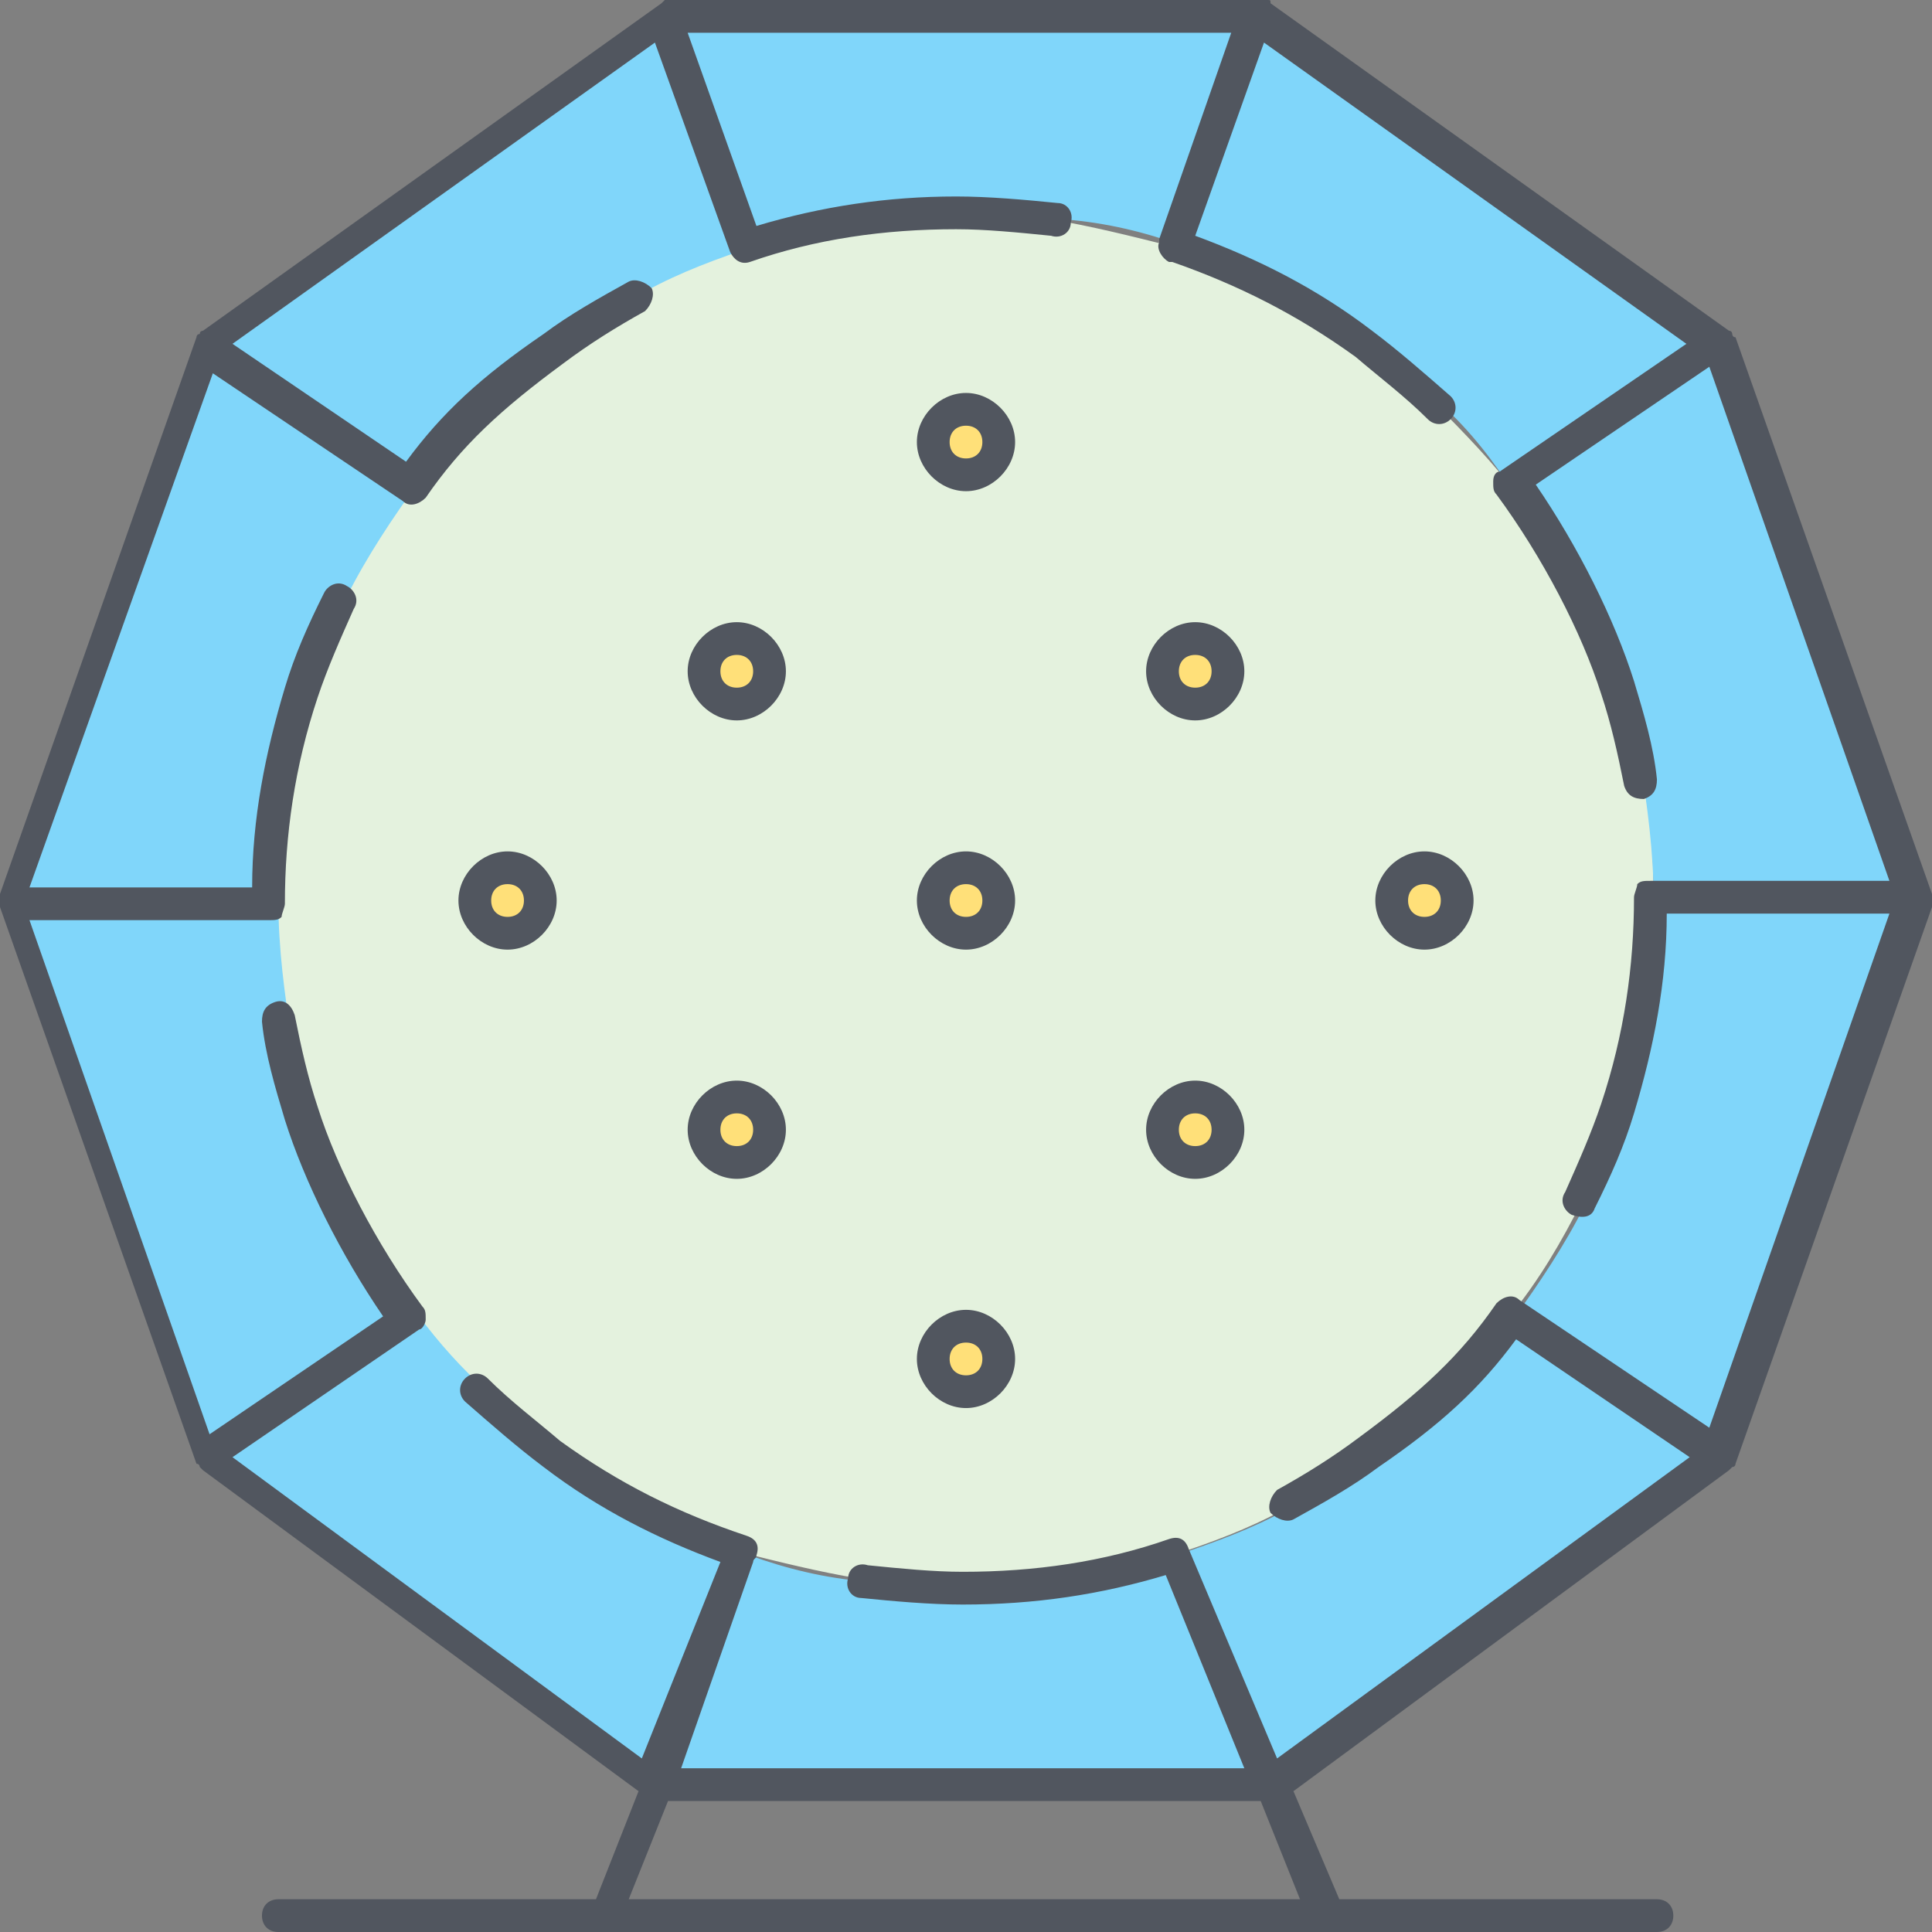
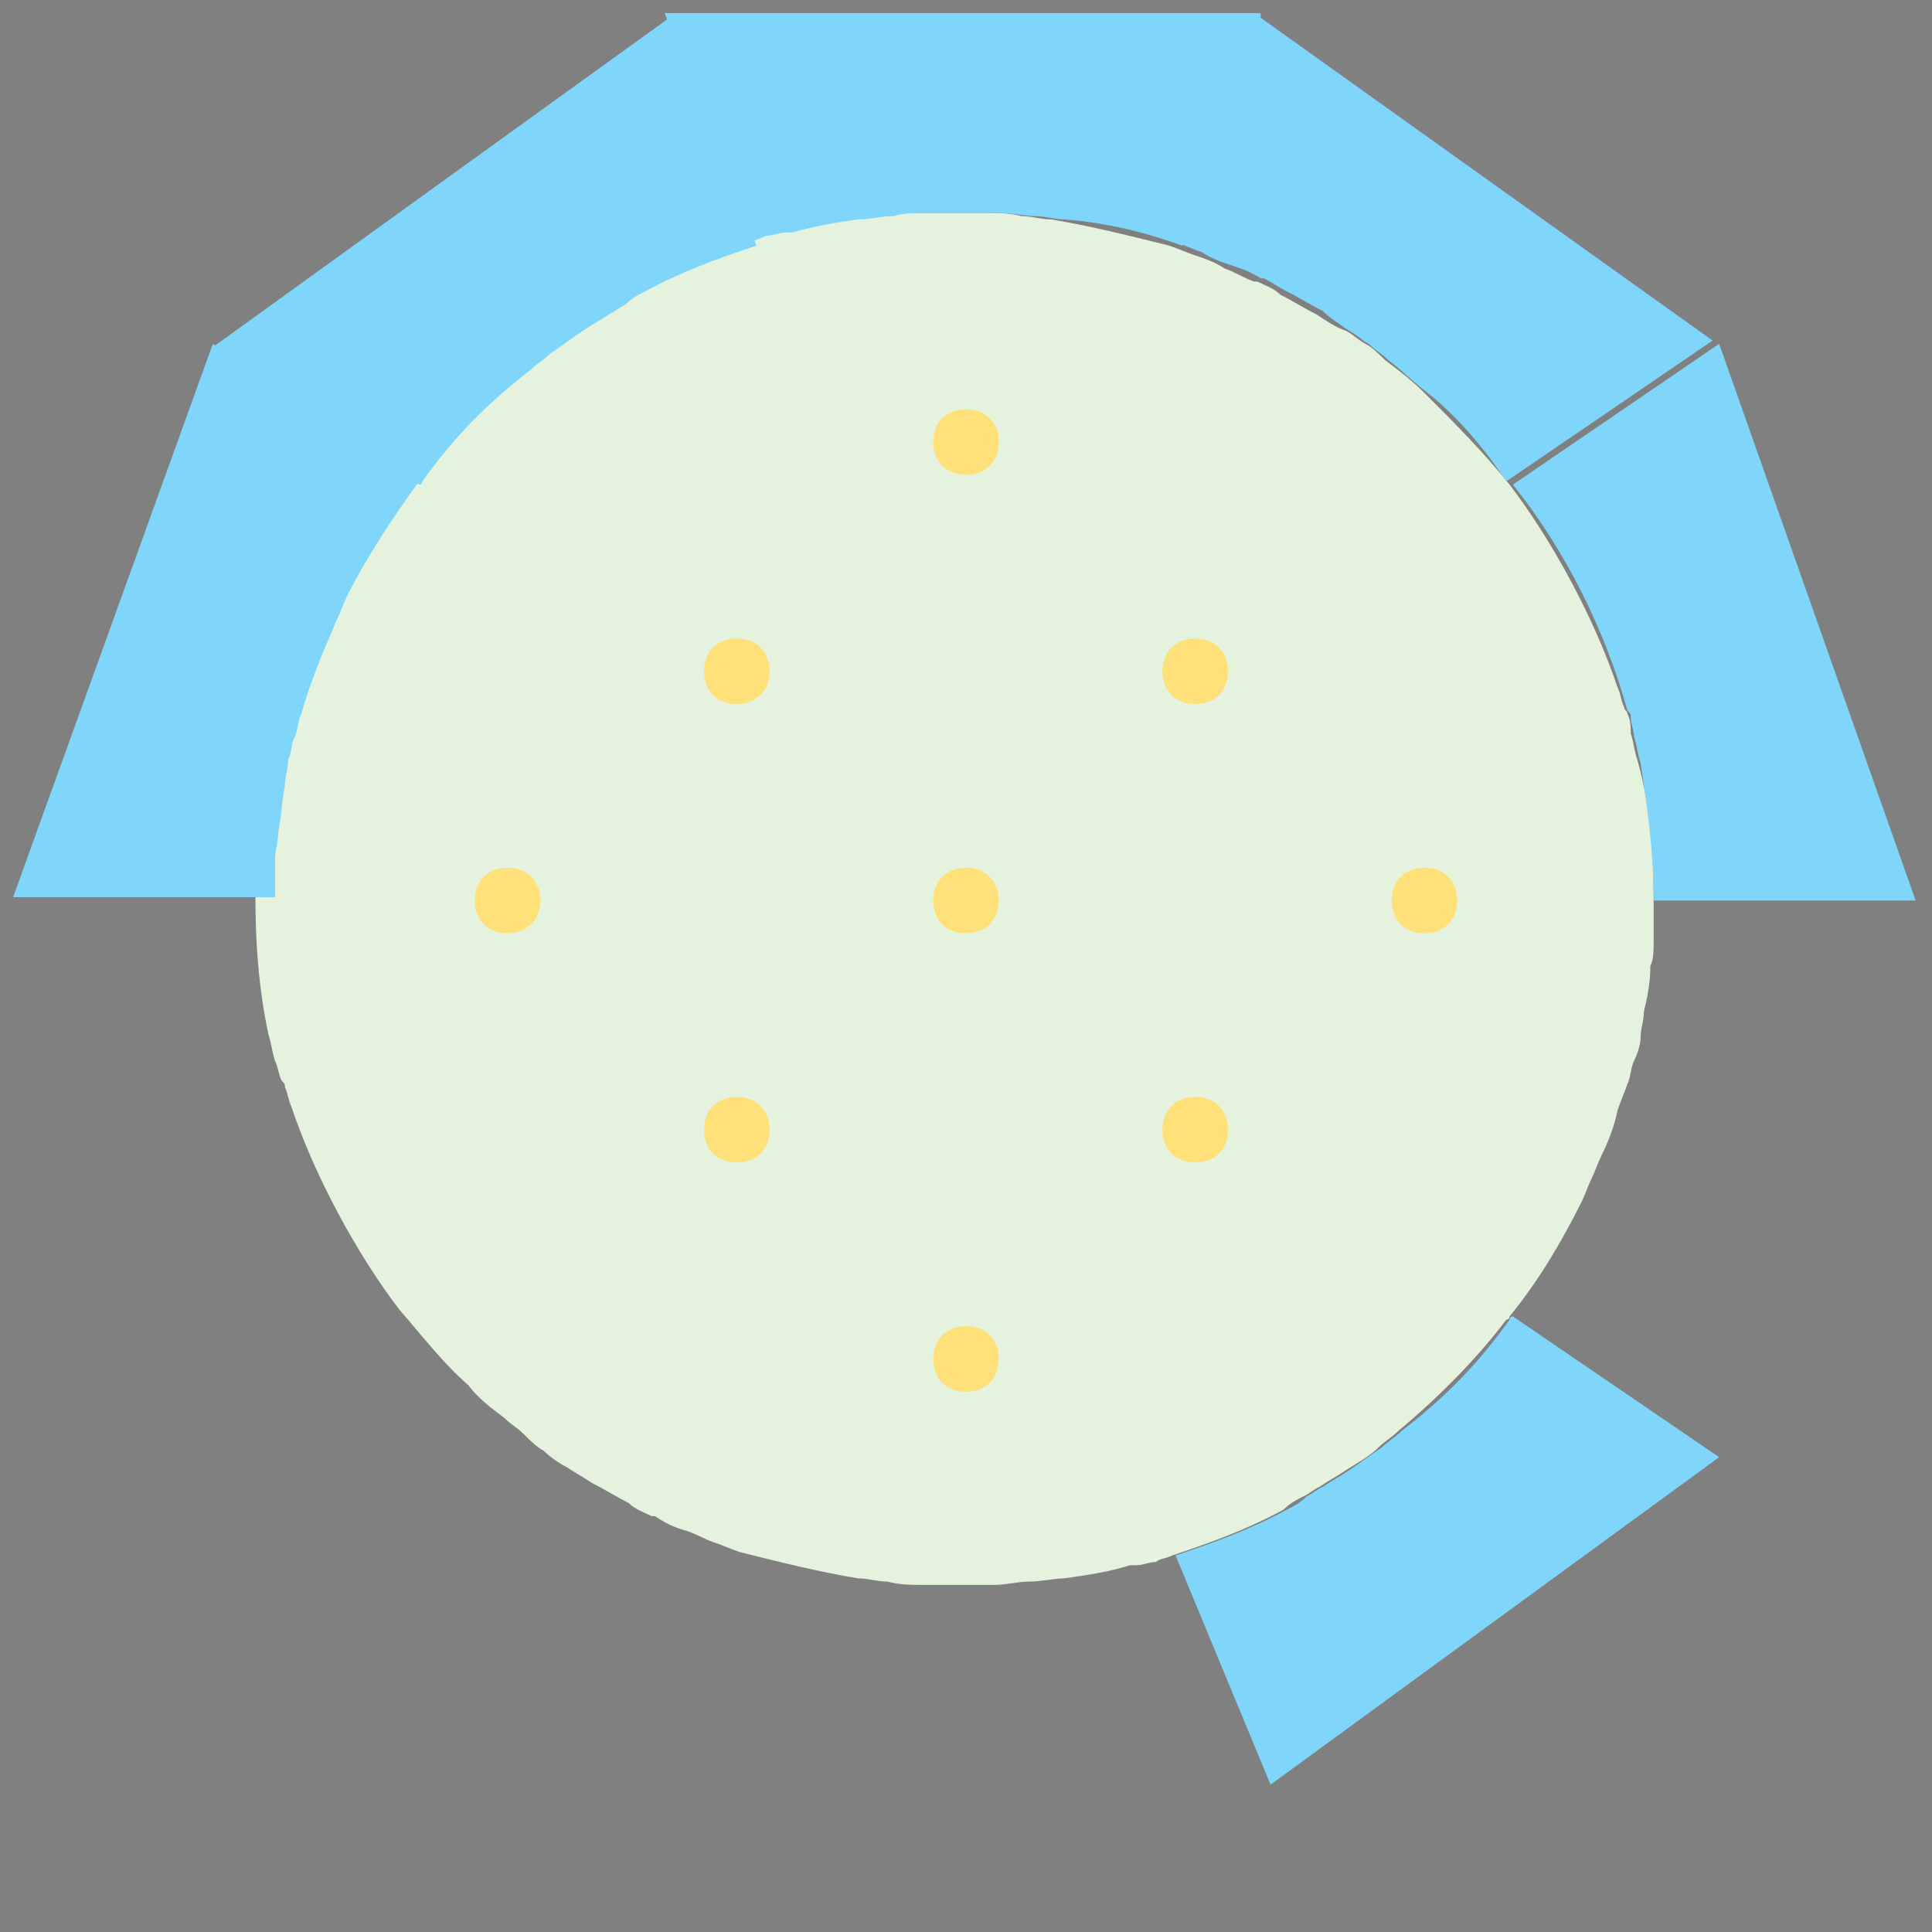
<svg xmlns="http://www.w3.org/2000/svg" version="1.1" id="Layer_1" x="0px" y="0px" viewBox="0 0 503.467 503.467" style="enable-background:new 0 0 503.467 503.467;" xml:space="preserve">
  <rect x="0" y="0" width="503.467" height="503.467" fill="#808080" stroke="none" />
  <g transform="translate(1 1)">
    <path style="fill:#E4F2DE;" d="M429.933,233.667c0,3.413,0,6.827,0,10.24c0,2.56,0,5.12-0.853,6.827   c0,4.267-0.853,8.533-1.707,11.947c0,2.56-0.853,4.267-0.853,6.827c0,1.707-0.853,4.267-1.707,5.973   c-0.853,1.707-0.853,4.267-1.707,5.973l0,0c-0.853,2.56-1.707,4.267-2.56,6.827c-0.853,4.267-2.56,8.533-4.267,11.947   c-0.853,1.707-1.707,4.267-2.56,5.973c-0.853,1.707-1.707,4.267-2.56,5.973c-5.12,10.24-11.093,20.48-18.773,29.867   c0,0,0,0.853-0.853,0.853c-7.68,10.24-17.92,20.48-28.16,29.013c-1.707,1.707-3.413,2.56-5.12,4.267   c-2.56,2.56-5.973,4.267-8.533,5.973s-4.267,2.56-6.827,4.267c-1.707,0.853-2.56,1.707-4.267,2.56   c-1.707,0.853-3.413,1.707-5.12,3.413c-9.387,5.12-18.773,8.533-29.013,11.947c-1.707,0.853-3.413,0.853-4.267,1.707   c-1.707,0-3.413,0.853-5.12,0.853c-0.853,0-0.853,0-1.707,0c-5.12,1.707-11.093,2.56-17.067,3.413c-2.56,0-5.973,0.853-9.387,0.853   c-2.56,0-5.973,0.853-8.533,0.853c-3.413,0-5.973,0-9.387,0c-3.413,0-5.973,0-9.387,0c-3.413,0-5.973,0-9.387-0.853   c-2.56,0-5.12-0.853-7.68-0.853c-10.24-1.707-20.48-4.267-30.72-6.827c-2.56-0.853-4.267-1.707-6.827-2.56   c-2.56-0.853-5.12-2.56-8.533-3.413c-2.56-0.853-4.267-1.707-6.827-3.413c0,0,0,0-0.853,0c-1.707-0.853-4.267-1.707-5.973-3.413   c-3.413-1.707-5.973-3.413-9.387-5.12c-2.56-1.707-4.267-2.56-6.827-4.267c-1.707-0.853-4.267-2.56-5.973-4.267   c-1.707-0.853-3.413-2.56-5.12-4.267c-1.707-1.707-3.413-2.56-5.12-4.267c-3.413-2.56-6.827-5.12-9.387-8.533   c-6.827-5.973-11.947-12.8-17.92-19.627c-11.093-14.507-22.187-34.987-28.16-52.907c-0.853-1.707-0.853-3.413-1.707-5.12   c0-0.853,0-0.853-0.853-1.707c-0.853-1.707-0.853-3.413-1.707-5.12c-0.853-2.56-0.853-4.267-1.707-6.827   c-2.56-11.947-3.413-23.893-3.413-35.84c0-3.413,0-6.827,0-10.24c0-2.56,0-5.12,0.853-6.827c0-4.267,0.853-8.533,1.707-11.947   c0-2.56,0.853-4.267,0.853-6.827c0-1.707,0.853-4.267,1.707-5.973s0.853-4.267,1.707-5.973l0,0c0.853-2.56,1.707-4.267,2.56-6.827   c0.853-4.267,2.56-8.533,4.267-11.947c0.853-1.707,1.707-4.267,2.56-5.973c0.853-1.707,1.707-4.267,2.56-5.973   c5.12-10.24,11.093-20.48,18.773-29.867c0,0,0-0.853,0.853-0.853c7.68-10.24,17.067-20.48,28.16-29.013   c1.707-1.707,3.413-2.56,5.12-4.267c2.56-2.56,5.973-4.267,8.533-5.973c2.56-1.707,4.267-2.56,6.827-4.267   c1.707-0.853,2.56-1.707,4.267-2.56c1.707-0.853,3.413-1.707,5.12-3.413c9.387-5.12,18.773-8.533,29.013-11.947   c1.707-0.853,3.413-0.853,4.267-1.707c1.707,0,3.413-0.853,5.12-0.853c0.853,0,0.853,0,1.707,0   c5.12-1.707,11.093-2.56,17.067-3.413c2.56,0,5.973-0.853,9.387-0.853c2.56,0,5.973-0.853,8.533-0.853c3.413,0,5.973,0,9.387,0   c3.413,0,5.973,0,9.387,0c3.413,0,5.973,0,9.387,0.853c2.56,0,5.12,0.853,7.68,0.853c10.24,1.707,20.48,4.267,30.72,6.827   c2.56,0.853,4.267,1.707,6.827,2.56c2.56,0.853,5.12,1.707,7.68,3.413c2.56,0.853,5.12,2.56,7.68,3.413c0,0,0,0,0.853,0   c1.707,0.853,4.267,1.707,5.973,3.413c3.413,1.707,5.973,3.413,9.387,5.12c2.56,1.707,5.12,3.413,7.68,4.267   c1.707,0.853,3.413,2.56,5.12,3.413c1.707,0.853,3.413,2.56,5.12,4.267c3.413,2.56,6.827,5.12,10.24,8.533   c7.68,7.68,15.36,15.36,22.187,23.893c11.093,14.507,22.187,34.987,28.16,52.907c0.853,1.707,0.853,3.413,1.707,5.12   c0,0.853,0.853,0.853,0.853,1.707c0.853,1.707,0.853,3.413,0.853,5.12c0.853,2.56,0.853,4.267,1.707,6.827   C429.08,208.92,429.933,220.867,429.933,233.667" />
    <g>
      <path style="fill:#80D6FA;" d="M54.467,88.6l53.76,35.84c-6.827,9.387-13.653,19.627-18.773,29.867    c-0.853,1.707-1.707,4.267-2.56,5.973c-0.853,1.707-1.707,4.267-2.56,5.973c-2.56,5.973-5.12,12.8-6.827,18.773l0,0    c-0.853,1.707-0.853,4.267-1.707,5.973s-0.853,4.267-1.707,5.973c0,2.56-0.853,4.267-0.853,6.827    c-0.853,4.267-0.853,7.68-1.707,11.947c0,2.56-0.853,5.12-0.853,6.827c0,3.413,0,6.827,0,10.24H2.413L54.467,88.6z" />
      <path style="fill:#80D6FA;" d="M371.053,101.4c-3.413-2.56-6.827-5.973-10.24-8.533c-1.707-1.707-3.413-2.56-5.12-4.267    c-1.707-0.853-3.413-2.56-5.12-3.413c-2.56-1.707-5.12-3.413-6.827-5.12c-3.413-1.707-5.973-3.413-9.387-5.12    c-1.707-0.853-4.267-2.56-5.973-3.413c0,0,0,0-0.853,0c-2.56-1.707-5.12-2.56-7.68-3.413c-2.56-0.853-5.12-1.707-7.68-3.413    c-2.56-0.853-4.267-1.707-6.827-2.56l20.48-59.733l119.467,85.333l-53.76,36.693C386.413,116.76,379.587,108.227,371.053,101.4" />
      <path style="fill:#80D6FA;" d="M447,378.734l-116.907,85.333l-24.747-59.733c10.24-3.413,19.627-6.827,29.013-11.947    c1.707-0.853,3.413-1.707,5.12-3.413c1.707-0.853,2.56-1.707,4.267-2.56c2.56-1.707,4.267-2.56,6.827-4.267    s5.973-4.267,8.533-5.973c1.707-1.707,3.413-2.56,5.12-4.267c11.093-8.533,19.627-17.067,28.16-29.013c0,0,0-0.853,0.853-0.853    L447,378.734z" />
-       <path style="fill:#80D6FA;" d="M305.347,404.334l24.747,59.733H170.52l23.893-59.733c9.387,3.413,19.627,5.973,30.72,6.827    c2.56,0,5.12,0.853,6.827,0.853c3.413,0,5.973,0.853,9.387,0.853c3.413,0,5.973,0,9.387,0c3.413,0,6.827,0,9.387,0    s5.973,0,8.533-0.853c2.56,0,5.973-0.853,9.387-0.853c5.973-0.853,11.093-1.707,17.067-3.413c0.853,0,0.853,0,1.707,0    c1.707,0,3.413-0.853,5.12-1.707C302.787,405.187,304.493,405.187,305.347,404.334" />
-       <path style="fill:#80D6FA;" d="M74.947,269.507c0.853,2.56,0.853,4.267,1.707,6.827c0,1.707,0.853,3.413,0.853,5.12    c0,0.853,0,0.853,0.853,1.707c5.973,21.333,16.213,41.813,29.867,58.88l-53.76,36.693l-51.2-145.067h68.267    C71.533,246.467,73.24,258.414,74.947,269.507" />
      <path style="fill:#80D6FA;" d="M426.52,197.827c-0.853-2.56-0.853-4.267-1.707-6.827c0-1.707-0.853-3.413-0.853-5.12    c0-0.853,0-0.853-0.853-1.707c-5.973-21.333-16.213-41.813-29.867-58.88L447,88.6l51.2,145.067h-68.267    C429.933,220.867,428.227,208.92,426.52,197.827" />
-       <path style="fill:#80D6FA;" d="M498.2,233.667L447,378.734l-53.76-35.84c6.827-9.387,13.653-19.627,18.773-29.867    c0.853-1.707,1.707-3.413,2.56-5.973c0.853-1.707,1.707-4.267,2.56-5.973c2.56-5.973,5.12-12.8,6.827-18.773l0,0    c0.853-1.707,0.853-4.267,1.707-5.973c0.853-1.707,0.853-4.267,1.707-5.973c0-2.56,0.853-4.267,0.853-6.827    c0.853-4.267,1.707-7.68,1.707-11.947c0-2.56,0.853-5.12,0.853-6.827c0-3.413,0-6.827,0-10.24H498.2V233.667z" />
      <path style="fill:#80D6FA;" d="M173.933,3.267L196.12,63c-10.24,3.413-19.627,6.827-29.013,11.947    c-1.707,0.853-3.413,1.707-5.12,3.413c-1.707,0.853-2.56,1.707-4.267,2.56c-2.56,1.707-4.267,2.56-6.827,4.267    c-2.56,1.707-5.973,4.267-8.533,5.973c-1.707,1.707-3.413,2.56-5.12,4.267c-11.093,8.533-19.627,17.067-28.16,29.013    c0,0,0,0.853-0.853,0.853l-53.76-35.84L173.933,3.267z" />
-       <path style="fill:#80D6FA;" d="M194.413,404.334l-23.893,59.733L54.467,378.734l53.76-36.693    c5.12,6.827,11.093,13.653,17.92,19.627c2.56,3.413,5.973,5.973,9.387,8.533c1.707,1.707,3.413,2.56,5.12,4.267    c1.707,1.707,3.413,2.56,5.12,4.267c1.707,1.707,4.267,2.56,5.973,4.267c2.56,1.707,4.267,2.56,6.827,4.267    c2.56,1.707,5.973,3.413,9.387,5.12c1.707,0.853,4.267,1.707,5.973,3.413c0,0,0,0,0.853,0c2.56,0.853,4.267,2.56,6.827,3.413    s5.12,2.56,8.533,3.413C190.147,402.627,192.707,403.48,194.413,404.334" />
      <path style="fill:#80D6FA;" d="M327.533,3.267L307.053,63c-9.387-3.413-19.627-5.973-30.72-6.827c-2.56,0-5.12-0.853-7.68-0.853    c-2.56,0-5.973-0.853-9.387-0.853c-3.413,0-5.973,0-9.387,0c-3.413,0-6.827,0-9.387,0c-3.413,0-5.973,0-8.533,0.853    c-3.413,0-5.973,0.853-9.387,0.853c-5.973,0.853-11.093,1.707-17.067,3.413c-0.853,0-0.853,0-1.707,0    c-1.707,0-3.413,0.853-5.12,0.853c-1.707,0.853-2.56,0.853-4.267,1.707L172.226,2.414h155.307V3.267z" />
    </g>
    <path style="fill:#FFE079;" d="M370.2,242.2c5.12,0,8.533-3.413,8.533-8.533c0-5.12-3.413-8.533-8.533-8.533   s-8.533,3.413-8.533,8.533C361.667,238.787,365.08,242.2,370.2,242.2z M310.467,301.934c5.12,0,8.533-3.413,8.533-8.533   s-3.413-8.533-8.533-8.533s-8.533,3.413-8.533,8.533S305.347,301.934,310.467,301.934z M250.733,361.667   c5.12,0,8.533-3.413,8.533-8.533s-3.413-8.533-8.533-8.533c-5.12,0-8.533,3.413-8.533,8.533S245.613,361.667,250.733,361.667z    M250.733,242.2c5.12,0,8.533-3.413,8.533-8.533c0-5.12-3.413-8.533-8.533-8.533c-5.12,0-8.533,3.413-8.533,8.533   C242.2,238.787,245.613,242.2,250.733,242.2z M191,301.934c5.12,0,8.533-3.413,8.533-8.533s-3.413-8.533-8.533-8.533   c-5.12,0-8.533,3.413-8.533,8.533S185.88,301.934,191,301.934z M131.267,242.2c5.12,0,8.533-3.413,8.533-8.533   c0-5.12-3.413-8.533-8.533-8.533c-5.12,0-8.533,3.413-8.533,8.533C122.733,238.787,126.147,242.2,131.267,242.2z M191,182.467   c5.12,0,8.533-3.413,8.533-8.533c0-5.12-3.413-8.533-8.533-8.533c-5.12,0-8.533,3.413-8.533,8.533   C182.467,179.054,185.88,182.467,191,182.467z M310.467,182.467c5.12,0,8.533-3.413,8.533-8.533c0-5.12-3.413-8.533-8.533-8.533   s-8.533,3.413-8.533,8.533C301.933,179.054,305.347,182.467,310.467,182.467z M250.733,122.734c5.12,0,8.533-3.413,8.533-8.533   c0-5.12-3.413-8.533-8.533-8.533c-5.12,0-8.533,3.413-8.533,8.533C242.2,119.32,245.613,122.734,250.733,122.734z" />
  </g>
-   <path style="fill:#51565F;" d="M157.867,503.467L157.867,503.467H72.533c-2.56,0-4.267-1.707-4.267-4.267s1.707-4.267,4.267-4.267  h82.773l11.093-28.16L52.907,383.147l-0.853-0.853l0,0l0,0l0,0l0,0l0,0l0,0l0,0l0,0l0,0l0,0l0,0l0,0l0,0l0,0  c0,0,0-0.853-0.853-0.853L0,236.374c0-0.853,0-0.853,0-1.707l0,0l0,0l0,0l0,0l0,0l0,0l0,0l0,0l0,0c0-0.853,0-0.853,0-1.707  L51.2,87.893c0,0,0-0.853,0.853-0.853l0,0l0,0l0,0l0,0l0,0c0-0.853,0.853-0.853,0.853-0.853L172.373,0.853L173.227,0l0,0l0,0l0,0  l0,0l0,0l0,0l0,0l0,0l0,0l0,0l0,0l0,0l0,0c0.853,0,0.853,0,1.707,0h153.6c0.853,0,0.853,0,1.707,0c0.853,0,0.853,0,0.853,0.853  L450.56,86.187c0.853,0,0.853,0.853,0.853,0.853s0,0.853,0.853,0.853l51.2,145.067c0,0.853,0,0.853,0,1.707l0,0l0,0l0,0l0,0l0,0l0,0  l0,0l0,0l0,0c0,0.853,0,0.853,0,1.707l-51.2,145.067c0,0,0,0.853-0.853,0.853l0,0l0,0l0,0l0,0l0,0l0,0l0,0l-0.853,0.853  l-113.493,83.627l11.947,28.16h82.773c2.56,0,4.267,1.707,4.267,4.267s-1.707,4.267-4.267,4.267h-85.333l0,0H157.867  L157.867,503.467z M163.84,494.934h174.933l-10.24-25.6H174.08L163.84,494.934z M177.493,460.8h146.773l-20.48-50.347  c-17.067,5.12-34.133,7.68-52.907,7.68c-8.533,0-17.92-0.853-26.453-1.707c-2.56,0-4.267-2.56-3.413-5.12  c0-2.56,2.56-4.267,5.12-3.413c8.533,0.853,17.067,1.707,24.747,1.707c18.773,0,36.693-2.56,53.76-8.533  c2.56-0.853,4.267,0,5.12,2.56l23.04,54.613l107.52-78.507l-45.227-30.72c-9.387,12.8-19.627,22.187-35.84,33.28  c-6.827,5.12-14.507,9.387-22.187,13.653c-1.707,0.853-4.267,0-5.973-1.707c-0.853-1.707,0-4.267,1.707-5.973  c7.68-4.267,14.507-8.533,21.333-13.653c16.213-11.947,26.453-21.333,35.84-34.987c1.707-1.707,4.267-2.56,5.973-0.853l49.493,33.28  l46.933-133.973h-58.027c0,17.92-3.413,34.987-8.533,52.053c-2.56,8.533-5.973,16.213-10.24,24.747  c-0.853,2.56-3.413,2.56-5.973,1.707c-1.707-0.853-3.413-3.413-1.707-5.973c3.413-7.68,6.827-15.36,9.387-23.04  c5.973-17.92,8.533-35.84,8.533-53.76c0-0.853,0.853-2.56,0.853-3.413c0.853-0.853,1.707-0.853,3.413-0.853h62.293L445.44,95.573  l-45.227,30.72c11.093,16.213,20.48,34.987,25.6,51.2c2.56,8.533,5.12,17.067,5.973,25.6c0,2.56-0.853,4.267-3.413,5.12  c-2.56,0-4.267-0.853-5.12-3.413c-1.707-8.533-3.413-16.213-5.973-23.893c-5.12-16.213-15.36-35.84-27.307-52.053  c-0.853-0.853-0.853-1.707-0.853-3.413s0.853-2.56,1.707-2.56l48.64-33.28l-110.08-78.507l-17.92,50.347  c16.213,5.973,31.573,13.653,46.08,24.747c6.827,5.12,13.653,11.093,20.48,17.067c1.707,1.707,1.707,4.267,0,5.973  c-1.707,1.707-4.267,1.707-5.973,0c-5.973-5.973-12.8-11.093-18.773-16.213c-15.36-11.093-30.72-18.773-47.787-24.747h-0.853  c-1.707-0.853-3.413-3.413-2.56-5.12v-0.853l18.773-53.76H179.2l17.92,50.347c17.067-5.12,34.133-7.68,52.053-7.68  c8.533,0,17.92,0.853,26.453,1.707c2.56,0,4.267,2.56,3.413,5.12c0,2.56-2.56,4.267-5.12,3.413  c-8.533-0.853-17.067-1.707-24.747-1.707c-18.773,0-36.693,2.56-53.76,8.533c-2.56,0.853-4.267-0.853-5.12-2.56l-19.627-54.613  L60.586,89.6l45.227,30.72c9.387-12.8,19.627-22.187,35.84-33.28c6.827-5.12,14.507-9.387,22.187-13.653  c1.707-0.853,4.267,0,5.973,1.707c0.853,1.707,0,4.267-1.707,5.973c-7.68,4.267-14.507,8.533-21.333,13.653  c-16.213,11.947-26.453,21.333-35.84,34.987c-1.707,1.707-4.267,2.56-5.973,0.853L55.466,97.28L7.68,231.254h58.027  c0-17.92,3.413-34.987,8.533-52.053c2.56-8.533,5.973-16.213,10.24-24.747c0.853-1.707,3.413-3.413,5.973-1.707  c1.707,0.853,3.413,3.413,1.707,5.973c-3.413,7.68-6.827,15.36-9.387,23.04c-5.973,17.92-8.533,35.84-8.533,53.76  c0,0.853-0.853,2.56-0.853,3.413c-0.853,0.853-1.707,0.853-3.413,0.853H7.68l46.933,133.973l45.227-30.72  c-11.093-16.213-20.48-34.987-25.6-51.2c-2.56-8.533-5.12-17.067-5.973-25.6c0-2.56,0.853-4.267,3.413-5.12  c2.56-0.853,4.267,0.853,5.12,3.413c1.707,8.533,3.413,16.213,5.973,23.893c5.12,16.213,15.36,35.84,27.307,52.053  c0.853,0.853,0.853,1.707,0.853,3.413c0,0.853-0.853,2.56-1.707,2.56l-48.64,33.28l106.667,78.507l20.48-51.2  c-16.213-5.973-31.573-13.653-46.08-24.747c-6.827-5.12-13.653-11.093-20.48-17.067c-1.707-1.707-1.707-4.267,0-5.973  c1.707-1.707,4.267-1.707,5.973,0c5.973,5.973,12.8,11.093,18.773,16.213c15.36,11.093,30.72,18.773,48.64,24.747  c2.56,0.853,3.413,2.56,2.56,5.12c0,0.853-0.853,0.853-0.853,1.707L177.493,460.8z M251.733,366.934c-6.827,0-12.8-5.973-12.8-12.8  s5.973-12.8,12.8-12.8c6.827,0,12.8,5.973,12.8,12.8S258.56,366.934,251.733,366.934z M251.733,349.867  c-2.56,0-4.267,1.707-4.267,4.267c0,2.56,1.707,4.267,4.267,4.267c2.56,0,4.267-1.707,4.267-4.267  C256,351.574,254.293,349.867,251.733,349.867z M311.467,307.2c-6.827,0-12.8-5.973-12.8-12.8s5.973-12.8,12.8-12.8  s12.8,5.973,12.8,12.8S318.293,307.2,311.467,307.2z M311.467,290.134c-2.56,0-4.267,1.707-4.267,4.267  c0,2.56,1.707,4.267,4.267,4.267s4.267-1.707,4.267-4.267C315.733,291.84,314.027,290.134,311.467,290.134z M192,307.2  c-6.827,0-12.8-5.973-12.8-12.8s5.973-12.8,12.8-12.8c6.827,0,12.8,5.973,12.8,12.8S198.827,307.2,192,307.2z M192,290.134  c-2.56,0-4.267,1.707-4.267,4.267c0,2.56,1.707,4.267,4.267,4.267s4.267-1.707,4.267-4.267  C196.267,291.84,194.56,290.134,192,290.134z M371.2,247.467c-6.827,0-12.8-5.973-12.8-12.8c0-6.827,5.973-12.8,12.8-12.8  s12.8,5.973,12.8,12.8C384,241.493,378.027,247.467,371.2,247.467z M371.2,230.4c-2.56,0-4.267,1.707-4.267,4.267  c0,2.56,1.707,4.267,4.267,4.267s4.267-1.707,4.267-4.267C375.467,232.107,373.76,230.4,371.2,230.4z M251.733,247.467  c-6.827,0-12.8-5.973-12.8-12.8c0-6.827,5.973-12.8,12.8-12.8c6.827,0,12.8,5.973,12.8,12.8  C264.533,241.493,258.56,247.467,251.733,247.467z M251.733,230.4c-2.56,0-4.267,1.707-4.267,4.267c0,2.56,1.707,4.267,4.267,4.267  c2.56,0,4.267-1.707,4.267-4.267C256,232.107,254.293,230.4,251.733,230.4z M132.267,247.467c-6.827,0-12.8-5.973-12.8-12.8  c0-6.827,5.973-12.8,12.8-12.8c6.827,0,12.8,5.973,12.8,12.8C145.067,241.493,139.093,247.467,132.267,247.467z M132.267,230.4  c-2.56,0-4.267,1.707-4.267,4.267c0,2.56,1.707,4.267,4.267,4.267c2.56,0,4.267-1.707,4.267-4.267  C136.533,232.107,134.827,230.4,132.267,230.4z M311.467,187.734c-6.827,0-12.8-5.973-12.8-12.8c0-6.827,5.973-12.8,12.8-12.8  s12.8,5.973,12.8,12.8C324.267,181.76,318.293,187.734,311.467,187.734z M311.467,170.667c-2.56,0-4.267,1.707-4.267,4.267  c0,2.56,1.707,4.267,4.267,4.267s4.267-1.707,4.267-4.267C315.733,172.374,314.027,170.667,311.467,170.667z M192,187.734  c-6.827,0-12.8-5.973-12.8-12.8c0-6.827,5.973-12.8,12.8-12.8c6.827,0,12.8,5.973,12.8,12.8  C204.8,181.76,198.827,187.734,192,187.734z M192,170.667c-2.56,0-4.267,1.707-4.267,4.267c0,2.56,1.707,4.267,4.267,4.267  s4.267-1.707,4.267-4.267C196.267,172.374,194.56,170.667,192,170.667z M251.733,128c-6.827,0-12.8-5.973-12.8-12.8  c0-6.827,5.973-12.8,12.8-12.8c6.827,0,12.8,5.973,12.8,12.8C264.533,122.027,258.56,128,251.733,128z M251.733,110.934  c-2.56,0-4.267,1.707-4.267,4.267c0,2.56,1.707,4.267,4.267,4.267c2.56,0,4.267-1.707,4.267-4.267  C256,112.64,254.293,110.934,251.733,110.934z" />
  <g>
</g>
  <g>
</g>
  <g>
</g>
  <g>
</g>
  <g>
</g>
  <g>
</g>
  <g>
</g>
  <g>
</g>
  <g>
</g>
  <g>
</g>
  <g>
</g>
  <g>
</g>
  <g>
</g>
  <g>
</g>
  <g>
</g>
</svg>